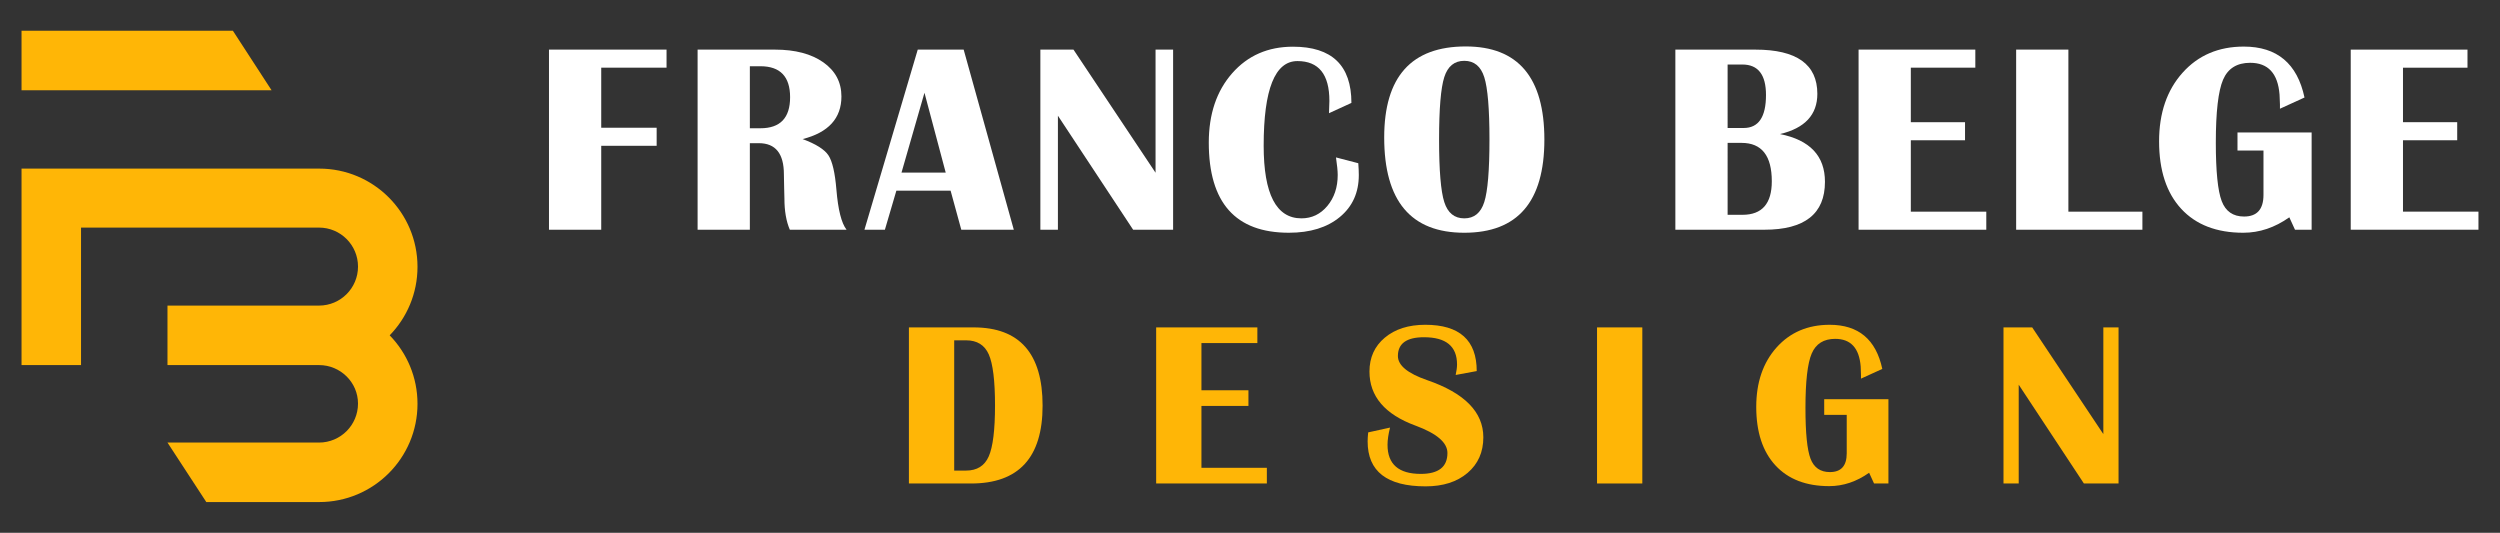
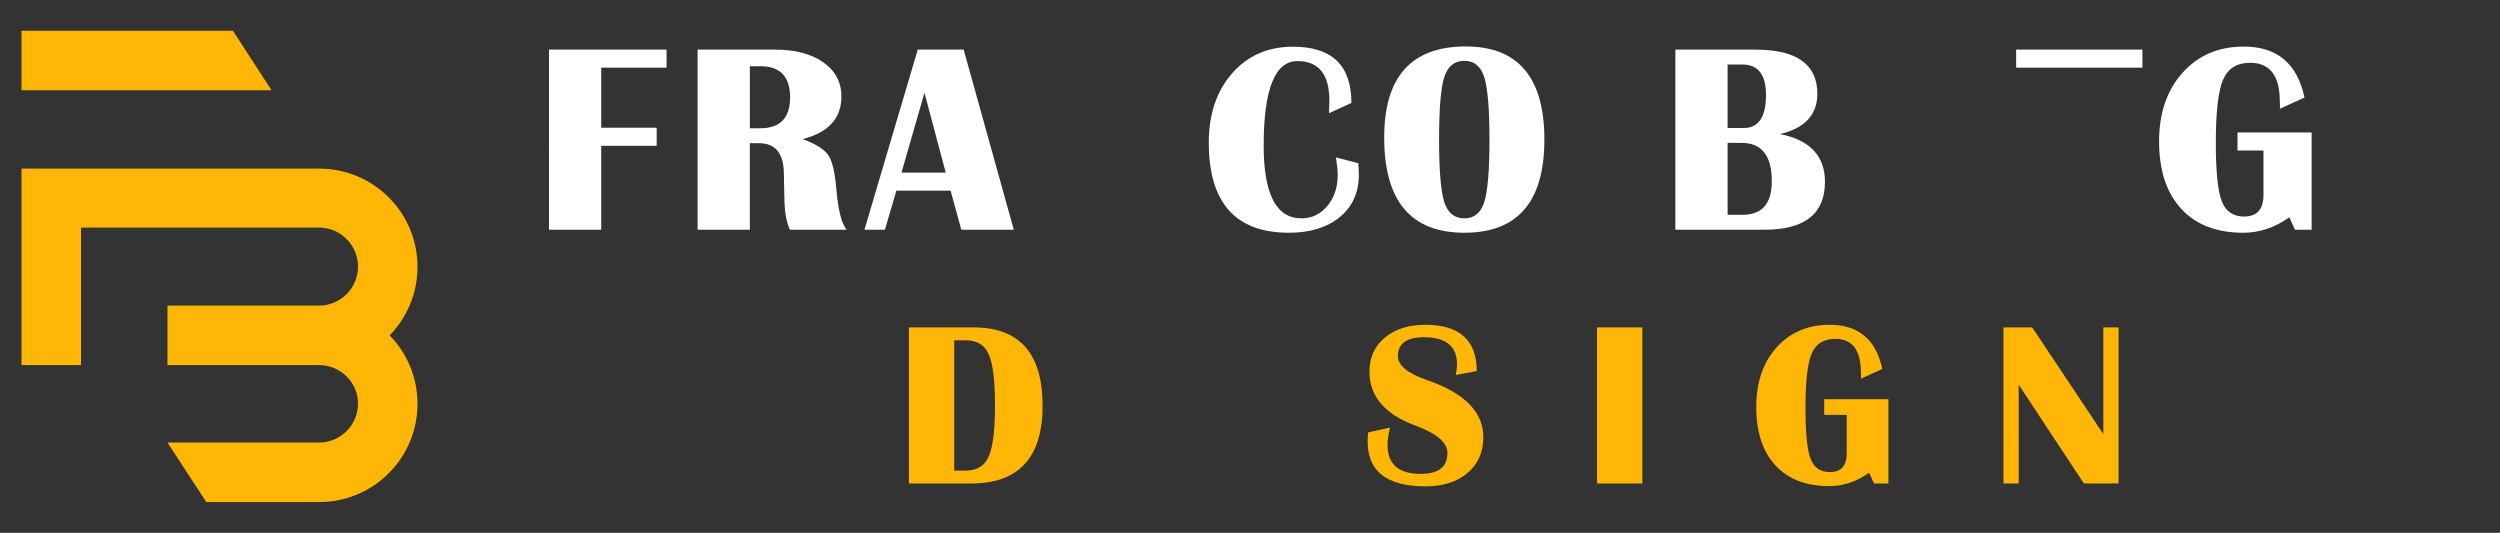
<svg xmlns="http://www.w3.org/2000/svg" version="1.1" id="Calque_1" x="0px" y="0px" width="244px" height="52px" viewBox="0 0 244 52" enable-background="new 0 0 244 52" xml:space="preserve">
  <rect x="0" y="0" width="244" height="52" fill="#333333" stroke="none" />
  <g>
    <g>
      <g>
        <path fill="#FFFFFF" d="M65.055,4.843v1.764H58.68v5.858h5.409v1.765H58.68v8.19h-5.099V4.843H65.055z" />
        <path fill="#FFFFFF" d="M68.086,22.42V4.843h7.56c1.965,0,3.537,0.415,4.712,1.242c1.176,0.83,1.765,1.938,1.765,3.33     c0,2.128-1.263,3.516-3.787,4.159c1.297,0.481,2.135,1.009,2.517,1.584c0.382,0.575,0.643,1.691,0.78,3.347     c0.163,1.976,0.494,3.28,0.991,3.916h-5.537c-0.352-0.816-0.528-1.833-0.528-3.052l-0.026-1.043l-0.025-1.313     c0-2.025-0.816-3.039-2.447-3.039h-0.876v8.448H68.086z M73.186,12.518h1.03c1.932,0,2.898-1.008,2.898-3.027     c0-2.017-0.967-3.026-2.898-3.026h-1.03V12.518z" />
        <path fill="#FFFFFF" d="M94.054,4.843l4.893,17.578h-5.125l-1.043-3.812h-5.293l-1.12,3.812H84.37l5.202-17.578H94.054z      M87.987,16.844h4.314l-2.073-7.79L87.987,16.844z" />
-         <path fill="#FFFFFF" d="M114.495,4.843V22.42h-3.902l-7.341-11.127V22.42h-1.712V4.843h3.232l8.01,12.015V4.843H114.495z" />
        <path fill="#FFFFFF" d="M130.392,15.364l2.176,0.567c0.035,0.446,0.051,0.832,0.051,1.158c0,1.708-0.617,3.074-1.854,4.095     c-1.236,1.021-2.893,1.532-4.972,1.532c-5.21,0-7.816-2.931-7.816-8.795c0-2.782,0.76-5.037,2.28-6.767     c1.52-1.73,3.498-2.596,5.937-2.596c3.804,0,5.704,1.829,5.704,5.487l-2.188,1.004c0.023-0.516,0.039-0.914,0.039-1.197     c0-2.593-1.041-3.89-3.119-3.89c-2.196,0-3.296,2.751-3.296,8.255c0,4.731,1.228,7.095,3.685,7.095     c1.012,0,1.855-0.403,2.53-1.21c0.673-0.808,1.011-1.816,1.011-3.026C130.56,16.69,130.503,16.119,130.392,15.364z" />
        <path fill="#FFFFFF" d="M143.056,4.533c5.116,0,7.675,3.031,7.675,9.092s-2.605,9.091-7.815,9.091     c-5.213,0-7.818-3.098-7.818-9.297C135.097,7.495,137.749,4.533,143.056,4.533z M142.915,5.937c-0.963,0-1.614,0.53-1.953,1.59     c-0.339,1.061-0.508,3.092-0.508,6.098c0,3.004,0.169,5.037,0.508,6.098c0.339,1.06,0.99,1.589,1.953,1.589     c0.961,0,1.609-0.529,1.949-1.589c0.339-1.061,0.508-3.094,0.508-6.098c0-2.996-0.169-5.027-0.508-6.092     C144.524,6.469,143.876,5.937,142.915,5.937z" />
        <path fill="#FFFFFF" d="M163.515,22.42V4.843h7.815c4.026,0,6.043,1.438,6.043,4.314c0,2.043-1.216,3.352-3.646,3.928     c2.926,0.583,4.389,2.137,4.389,4.661c0,3.117-1.97,4.675-5.91,4.675H163.515z M168.615,12.492h1.569     c1.451,0,2.177-1.074,2.177-3.22c0-1.983-0.769-2.975-2.305-2.975h-1.441V12.492z M168.615,20.965h1.453     c1.907,0,2.86-1.09,2.86-3.271c0-2.498-0.984-3.748-2.951-3.748h-1.362V20.965z" />
-         <path fill="#FFFFFF" d="M192.792,4.843v1.764h-6.296v5.318h5.291v1.764h-5.291v6.967h7.366v1.764h-12.465V4.843H192.792z" />
-         <path fill="#FFFFFF" d="M201.875,4.843v15.813h7.224v1.764h-12.323V4.843H201.875z" />
+         <path fill="#FFFFFF" d="M201.875,4.843h7.224v1.764h-12.323V4.843H201.875z" />
        <path fill="#FFFFFF" d="M218.379,12.93h7.236v9.49h-1.624l-0.553-1.21c-1.418,1.003-2.914,1.506-4.494,1.506     c-2.602,0-4.621-0.779-6.059-2.337c-1.438-1.558-2.158-3.753-2.158-6.586c0-2.756,0.763-4.986,2.287-6.689     c1.523-1.705,3.518-2.557,5.98-2.557c3.247,0,5.221,1.657,5.925,4.97l-2.396,1.095v-0.425l-0.039-0.953     c-0.162-2.069-1.119-3.104-2.87-3.104c-1.289,0-2.169,0.549-2.642,1.649c-0.471,1.099-0.708,3.146-0.708,6.143     c0,2.798,0.192,4.7,0.574,5.705c0.382,1.004,1.109,1.507,2.183,1.507c1.262,0,1.894-0.704,1.894-2.112v-4.326h-2.536V12.93z" />
-         <path fill="#FFFFFF" d="M240.827,4.843v1.764h-6.296v5.318h5.292v1.764h-5.292v6.967h7.367v1.764h-12.467V4.843H240.827z" />
      </g>
      <g>
        <g>
          <path fill="#FFB606" d="M88.71,47.188V31.954h6.316c4.487,0,6.731,2.544,6.731,7.635c0,5.067-2.327,7.6-6.977,7.6H88.71z       M93.13,45.928h1.16c1.065,0,1.801-0.459,2.209-1.378c0.409-0.919,0.615-2.581,0.615-4.984c0-2.403-0.205-4.063-0.609-4.977      c-0.406-0.916-1.144-1.374-2.215-1.374h-1.16V45.928z" />
-           <path fill="#FFB606" d="M122.719,31.954v1.53h-5.458v4.609h4.587v1.529h-4.587v6.038h6.384v1.528h-10.804V31.954H122.719z" />
          <path fill="#FFB606" d="M144.128,36.217l-2.054,0.38c0.089-0.409,0.133-0.751,0.133-1.028c0-1.771-1.075-2.655-3.227-2.655      c-1.697,0-2.545,0.61-2.545,1.83c0,0.917,0.951,1.7,2.848,2.355c3.659,1.258,5.49,3.118,5.49,5.582      c0,1.442-0.512,2.602-1.54,3.477c-1.026,0.874-2.393,1.31-4.094,1.31c-3.773,0-5.659-1.461-5.659-4.386      c0-0.236,0.018-0.533,0.054-0.881l2.133-0.469c-0.163,0.648-0.245,1.209-0.245,1.686c0,1.889,1.083,2.834,3.245,2.834      c1.736,0,2.602-0.681,2.602-2.042c0-1.013-1.037-1.902-3.112-2.668c-2.999-1.101-4.498-2.86-4.498-5.279      c0-1.37,0.5-2.472,1.501-3.309c1.001-0.836,2.316-1.255,3.945-1.255C142.453,31.698,144.128,33.205,144.128,36.217z" />
          <path fill="#FFB606" d="M160.29,31.954v15.234h-4.419V31.954H160.29z" />
          <path fill="#FFB606" d="M178.039,38.963h6.271v8.225h-1.404l-0.48-1.048c-1.226,0.869-2.527,1.306-3.895,1.306      c-2.257,0-4.004-0.676-5.25-2.025c-1.247-1.352-1.872-3.254-1.872-5.71c0-2.388,0.663-4.32,1.982-5.798      c1.32-1.476,3.048-2.214,5.184-2.214c2.813,0,4.523,1.436,5.136,4.307l-2.079,0.948v-0.367l-0.03-0.825      c-0.144-1.795-0.973-2.69-2.49-2.69c-1.116,0-1.878,0.476-2.288,1.427c-0.41,0.953-0.612,2.729-0.612,5.324      c0,2.426,0.164,4.075,0.495,4.945c0.332,0.87,0.961,1.307,1.892,1.307c1.095,0,1.641-0.611,1.641-1.831v-3.75h-2.198V38.963z" />
          <path fill="#FFB606" d="M206.77,31.954v15.234h-3.383l-6.361-9.642v9.642h-1.485V31.954h2.802l6.943,10.414V31.954H206.77z" />
        </g>
      </g>
    </g>
    <g>
      <polygon fill="#FFB606" points="22.73,3 2.102,3 2.102,8.807 26.503,8.807   " />
      <path fill="#FFB606" d="M40.748,26.043c0-5.295-4.293-9.587-9.588-9.587H2.102v19.175h5.807V22.213h23.228    c2.101,0,3.805,1.704,3.805,3.806c0,2.098-1.697,3.799-3.792,3.806H16.346v5.807c0,0,14.792,0,14.8,0    c2.069,0,3.795,1.675,3.795,3.756c0,2.102-1.704,3.806-3.805,3.806H16.346L20.135,49H31.16c5.295,0,9.588-4.292,9.588-9.588    c0-2.6-1.036-4.958-2.715-6.684C39.712,31.001,40.748,28.644,40.748,26.043z" />
    </g>
  </g>
</svg>